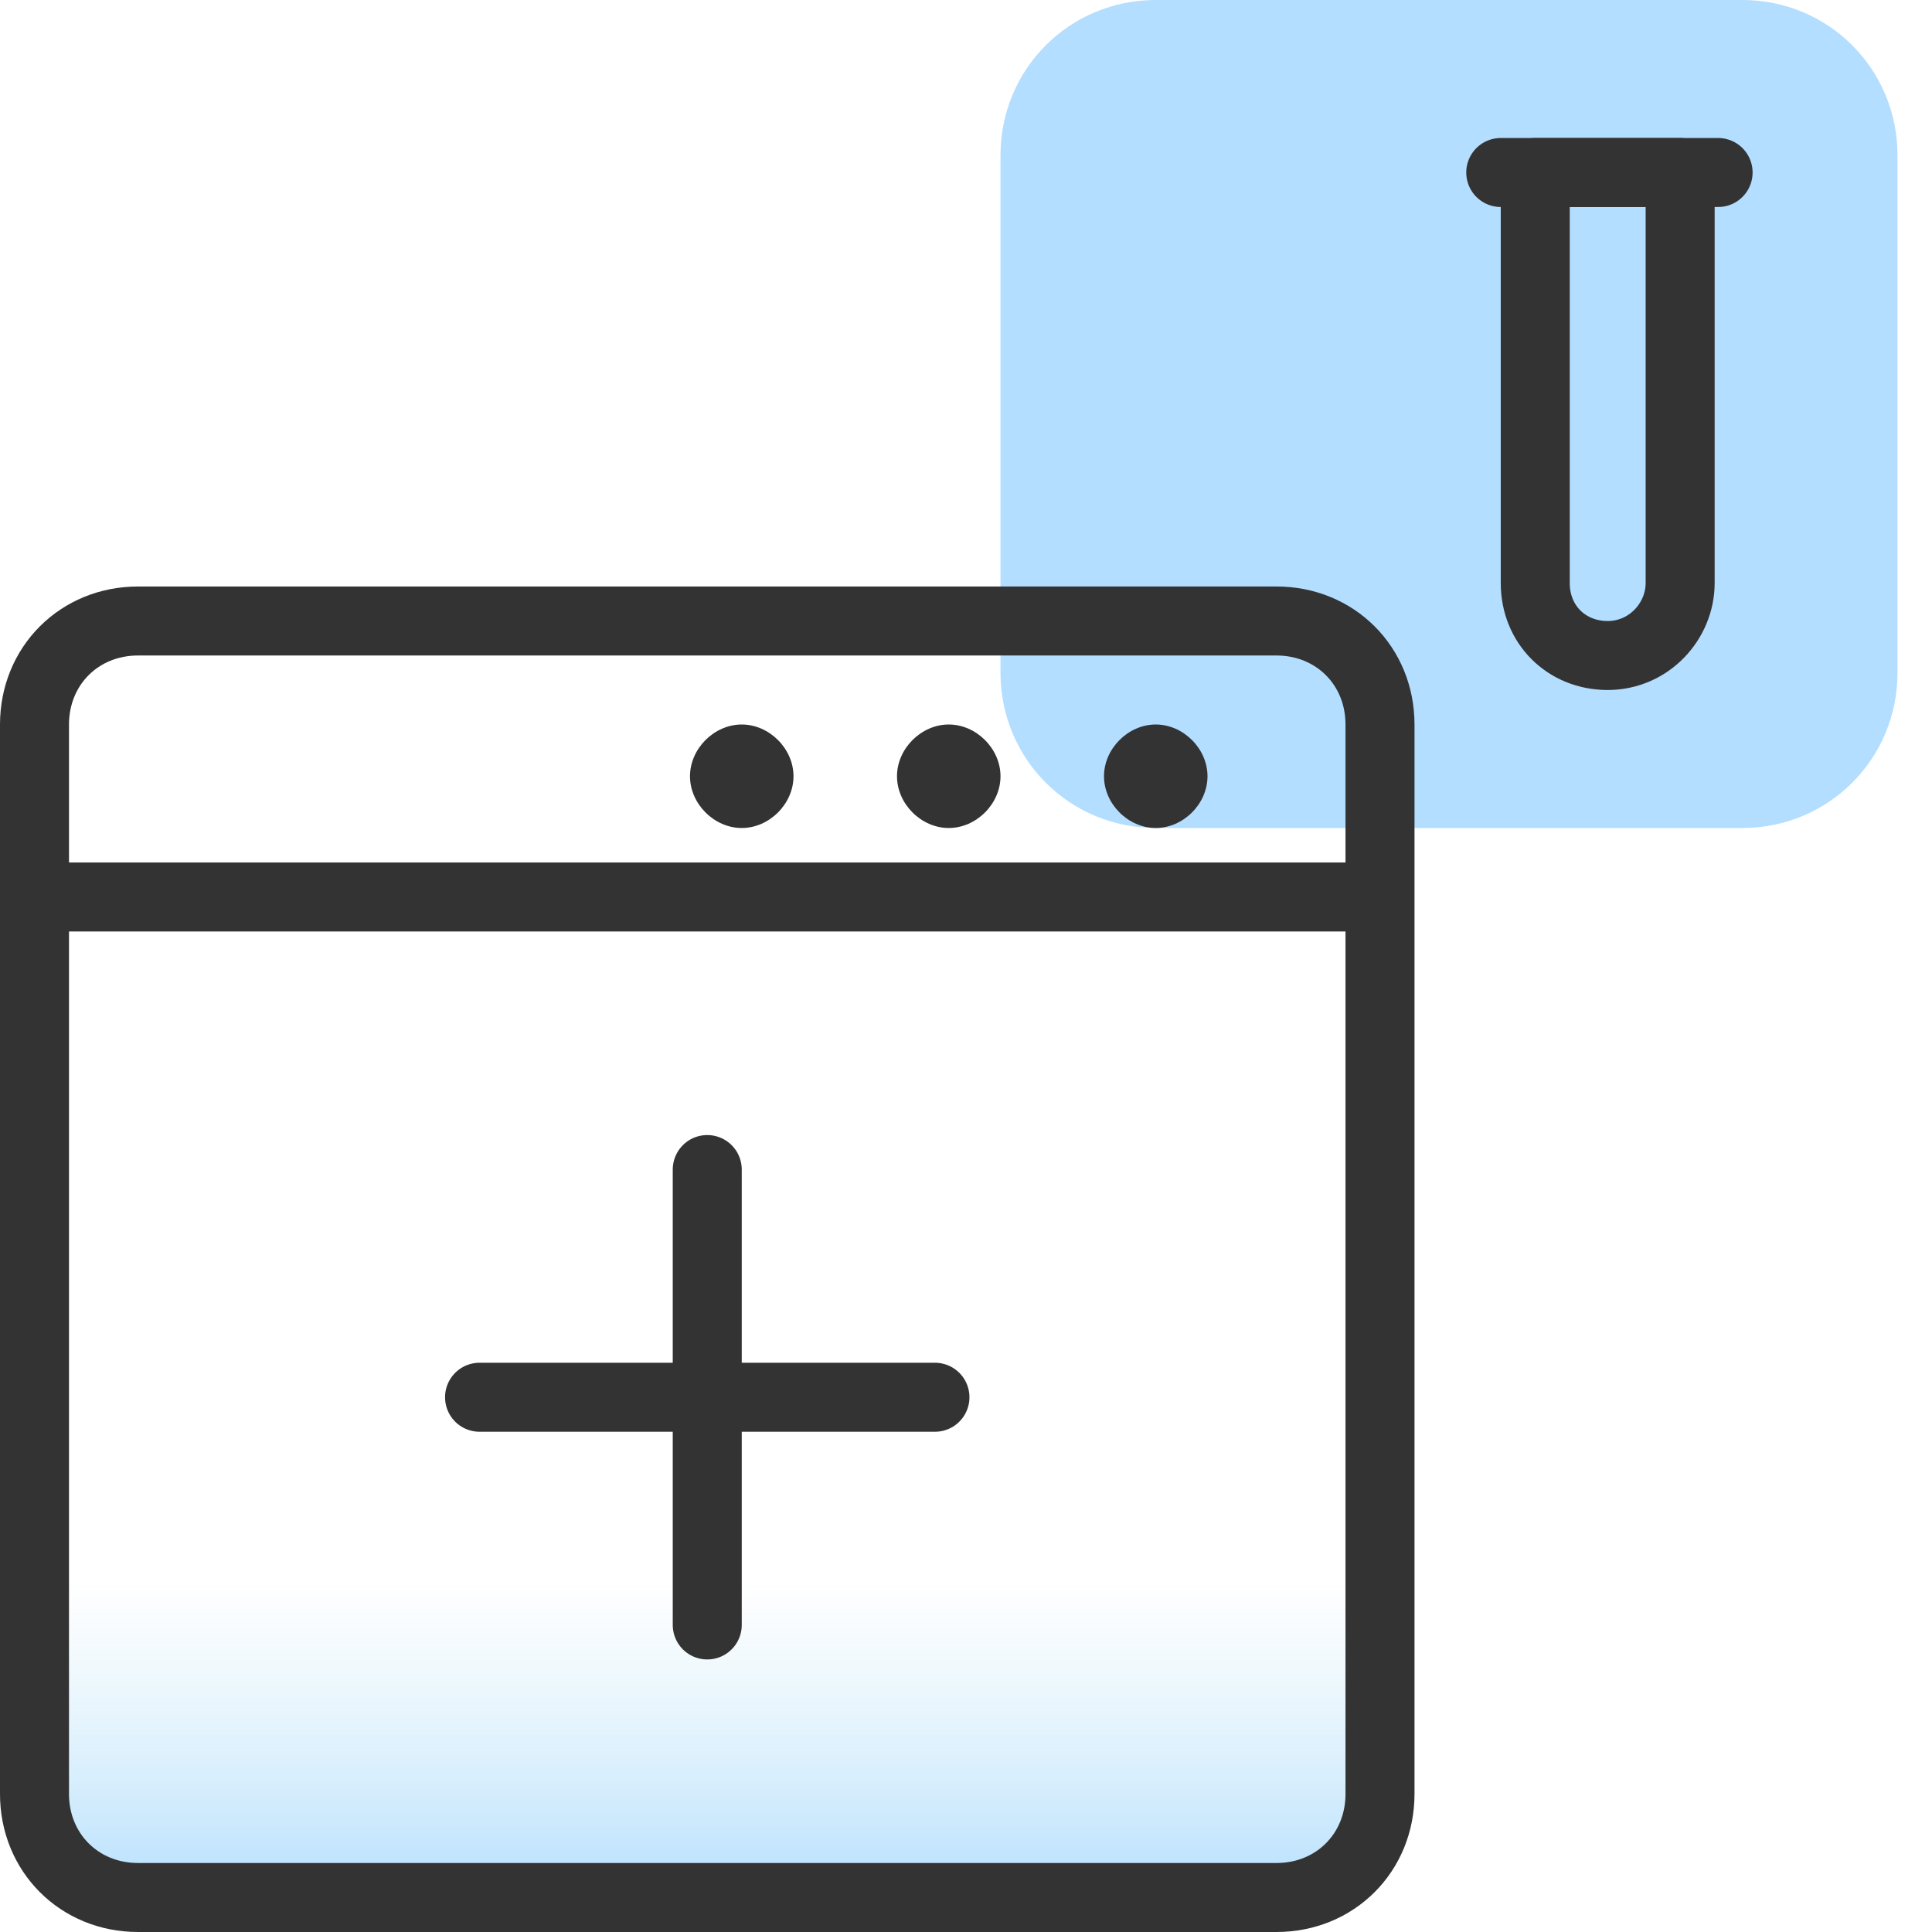
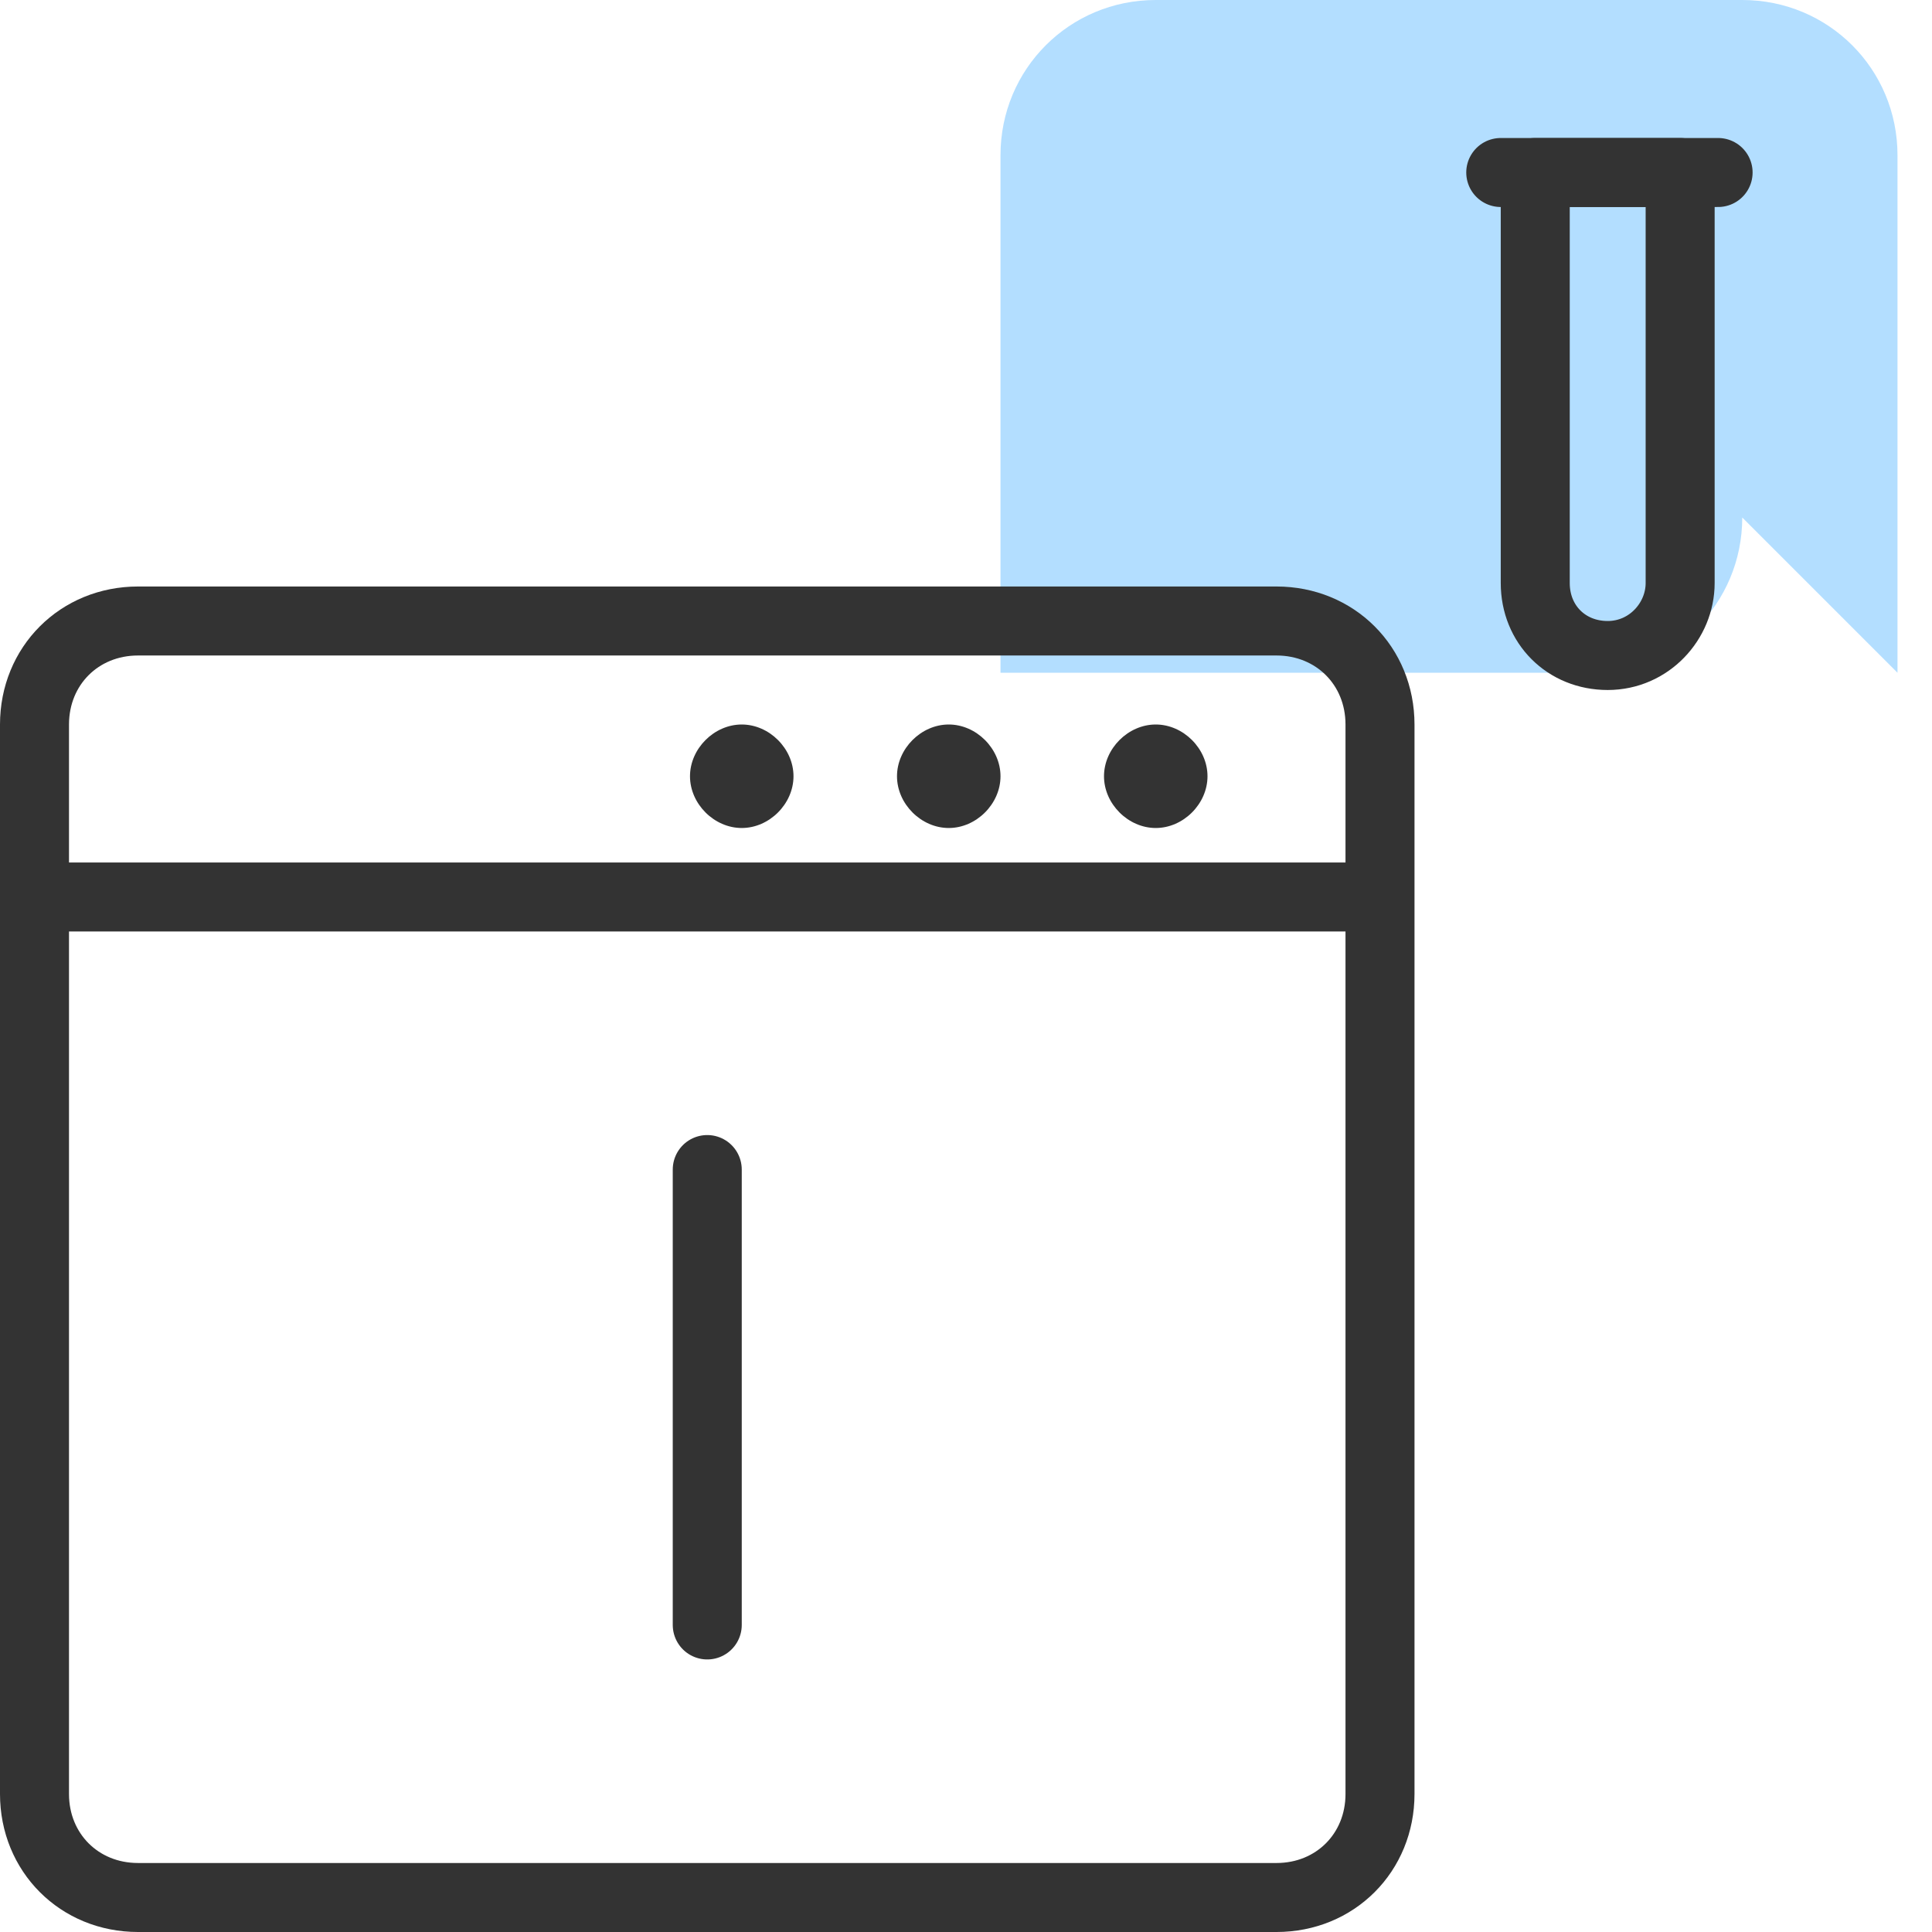
<svg xmlns="http://www.w3.org/2000/svg" id="Layer_1" version="1.1" viewBox="0 0 56 56">
  <defs>
    <style>
      .st0 {
        fill: none;
        stroke: #333;
        stroke-linecap: round;
        stroke-linejoin: round;
        stroke-width: 2px;
      }

      .st1 {
        fill: #333;
      }

      .st2 {
        fill: #b3deff;
      }

      .st3 {
        fill: url(#linear-gradient);
      }
    </style>
    <linearGradient id="linear-gradient" x1="20.5" y1="599.5" x2="20.5" y2="589.9" gradientTransform="translate(0 -544.1)" gradientUnits="userSpaceOnUse">
      <stop offset="0" stop-color="#b2deff" />
      <stop offset="1" stop-color="#ceebf6" stop-opacity="0" />
    </linearGradient>
  </defs>
-   <path class="st2" d="M55,19.5V4.5c0-2.5-2-4.5-4.5-4.5h-17c-2.5,0-4.5,2-4.5,4.5v15c0,2.5,2,4.5,4.5,4.5h17c2.5,0,4.5-2,4.5-4.5Z" />
-   <path class="st3" d="M2,18h37c.5,0,1,.5,1,1v34.5c0,.5-.5,1-1,1H2c-.5,0-1-.5-1-1V19c0-.5.5-1,1-1Z" />
+   <path class="st2" d="M55,19.5V4.5c0-2.5-2-4.5-4.5-4.5h-17c-2.5,0-4.5,2-4.5,4.5v15h17c2.5,0,4.5-2,4.5-4.5Z" />
  <path class="st1" d="M21.5,21h0c.8,0,1.5.7,1.5,1.5h0c0,.8-.7,1.5-1.5,1.5h0c-.8,0-1.5-.7-1.5-1.5h0c0-.8.7-1.5,1.5-1.5Z" />
  <path class="st1" d="M33.5,21h0c.8,0,1.5.7,1.5,1.5h0c0,.8-.7,1.5-1.5,1.5h0c-.8,0-1.5-.7-1.5-1.5h0c0-.8.7-1.5,1.5-1.5Z" />
  <path class="st1" d="M27.5,21h0c.8,0,1.5.7,1.5,1.5h0c0,.8-.7,1.5-1.5,1.5h0c-.8,0-1.5-.7-1.5-1.5h0c0-.8.7-1.5,1.5-1.5Z" />
  <path class="st0" d="M40,26v-5c0-1.7-1.3-3-3-3H4c-1.7,0-3,1.3-3,3v5.1M40,26H1M40,26v26c0,1.7-1.3,3-3,3H4c-1.7,0-3-1.3-3-3v-25.9" />
  <g>
    <path class="st0" d="M44.5,5h4.2v11.9c0,1.1-.9,2.1-2.1,2.1h0c-1.2,0-2.1-.9-2.1-2.1V5h0Z" />
    <line class="st0" x1="43.5" y1="5" x2="49.8" y2="5" />
  </g>
  <g>
    <line class="st0" x1="20.5" y1="33.9" x2="20.5" y2="47.1" />
-     <line class="st0" x1="13.9" y1="40.5" x2="27.1" y2="40.5" />
  </g>
</svg>